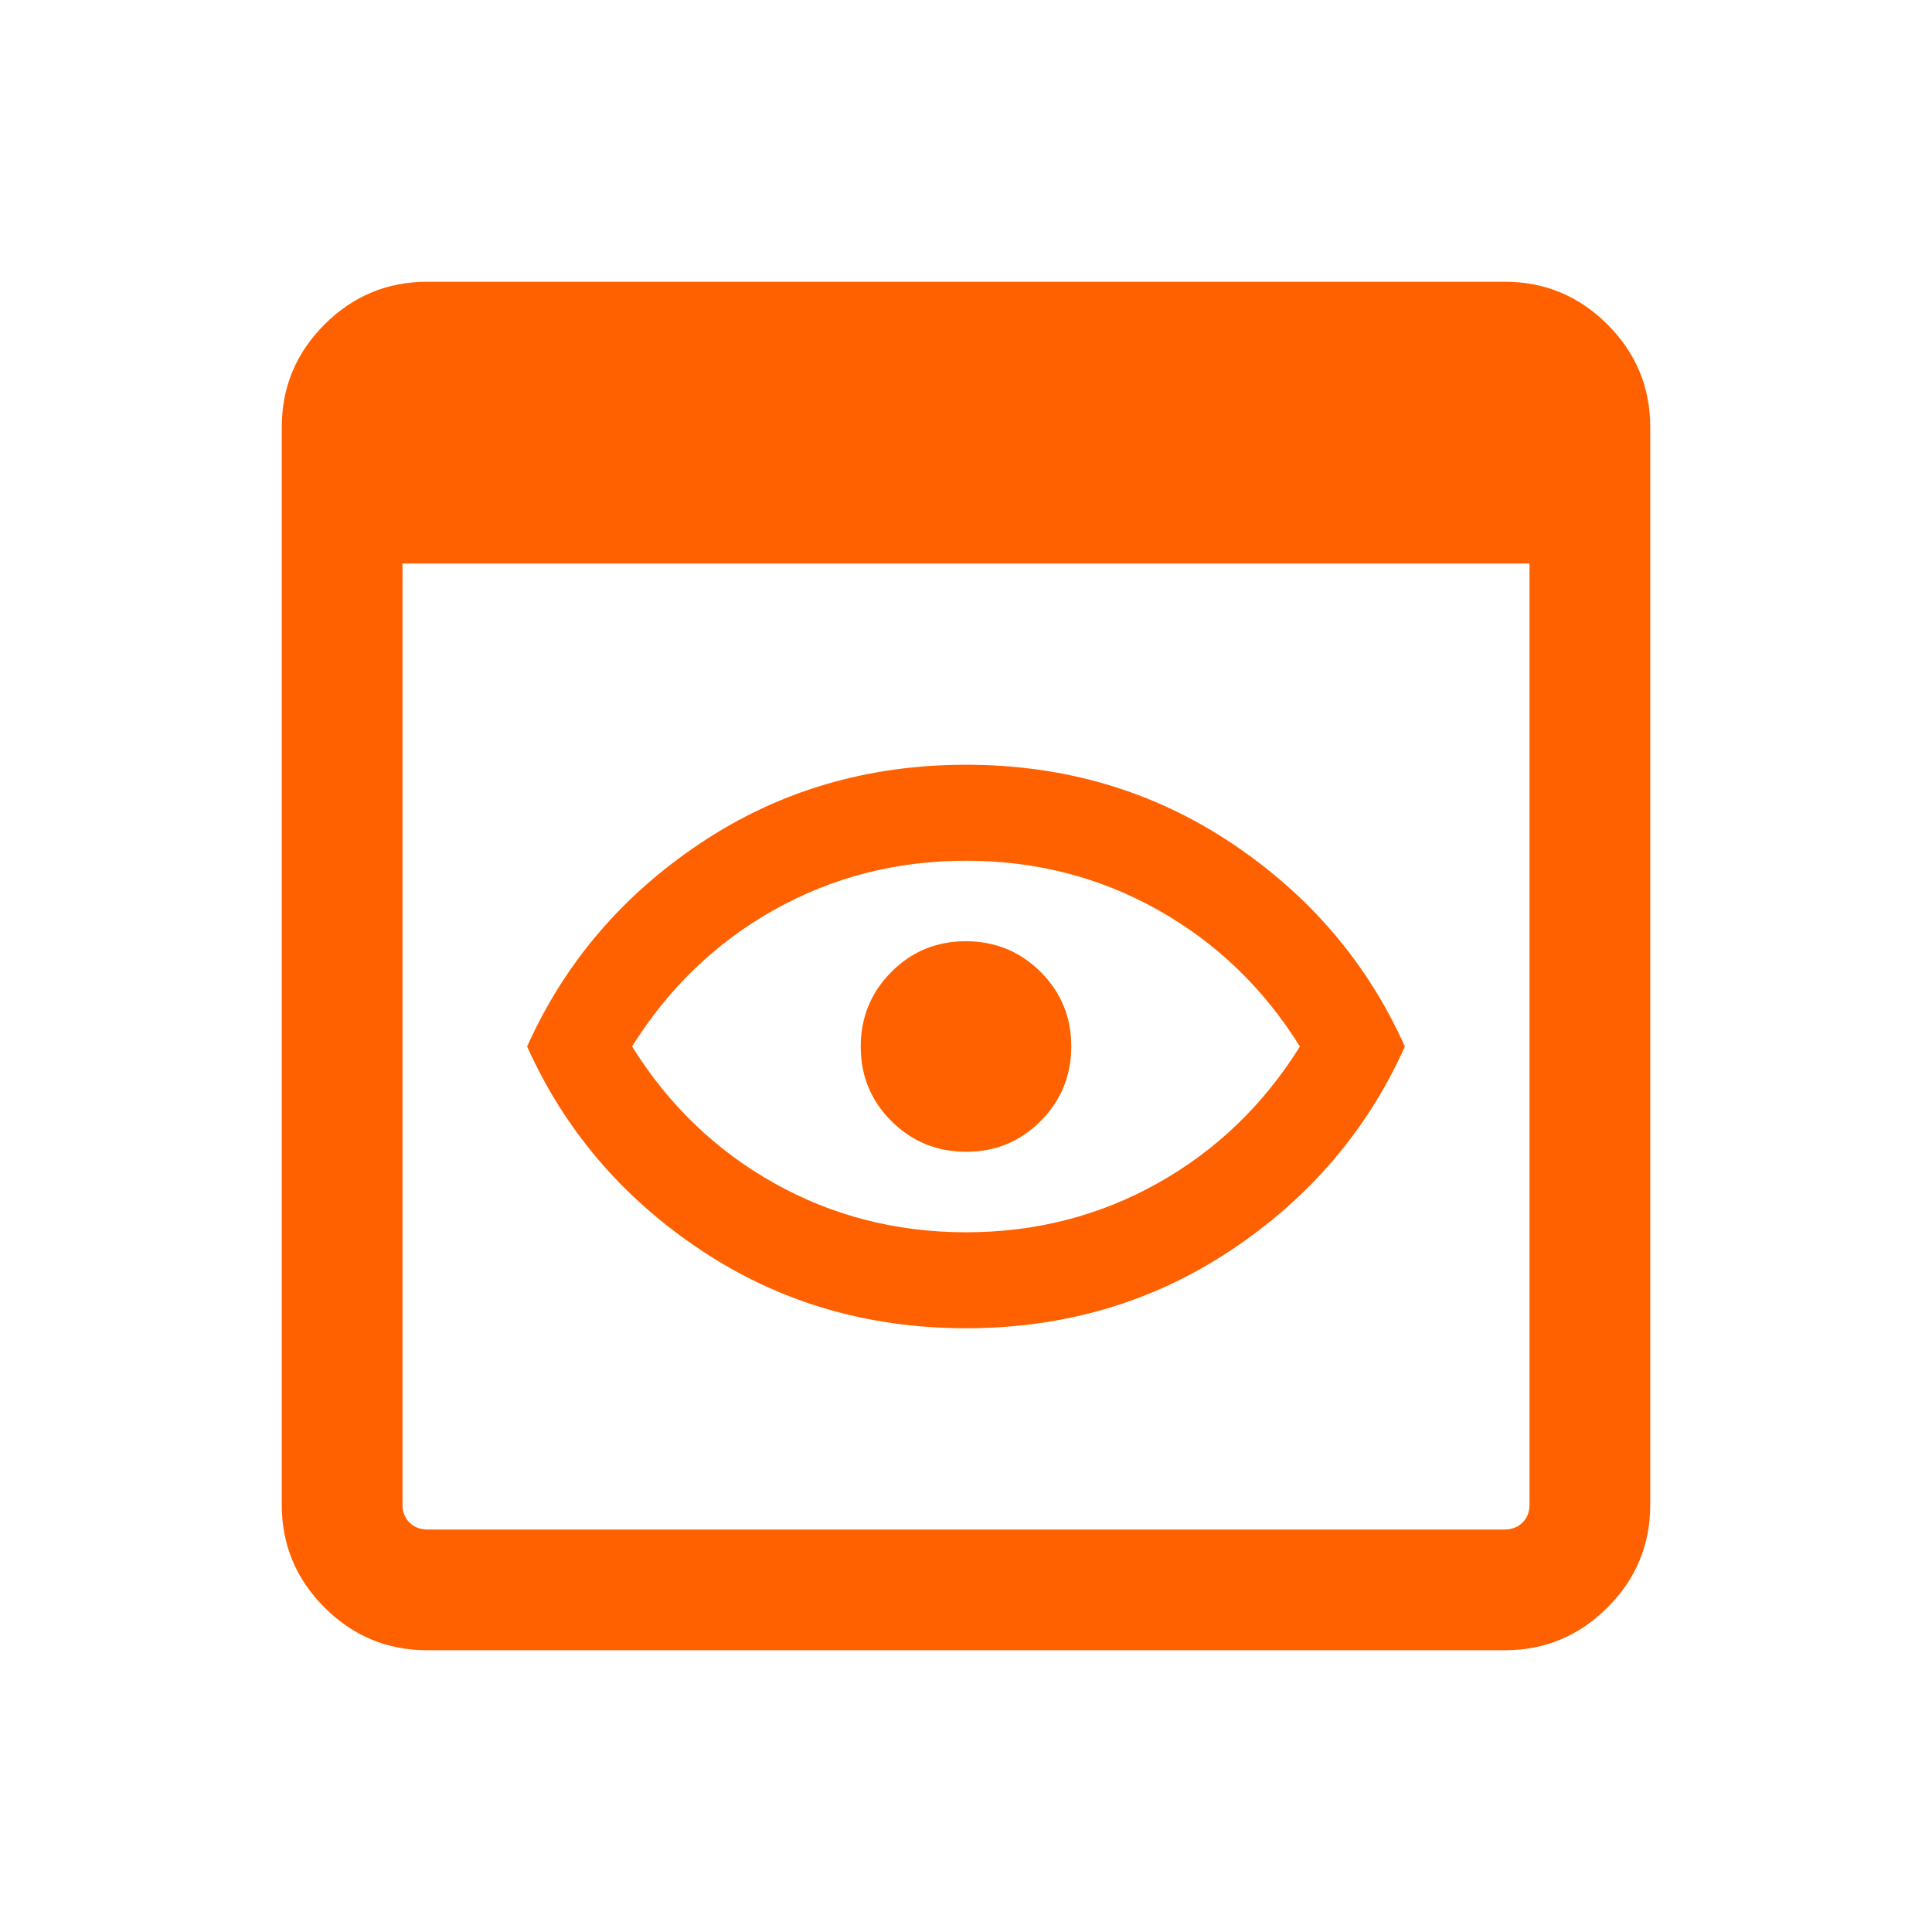
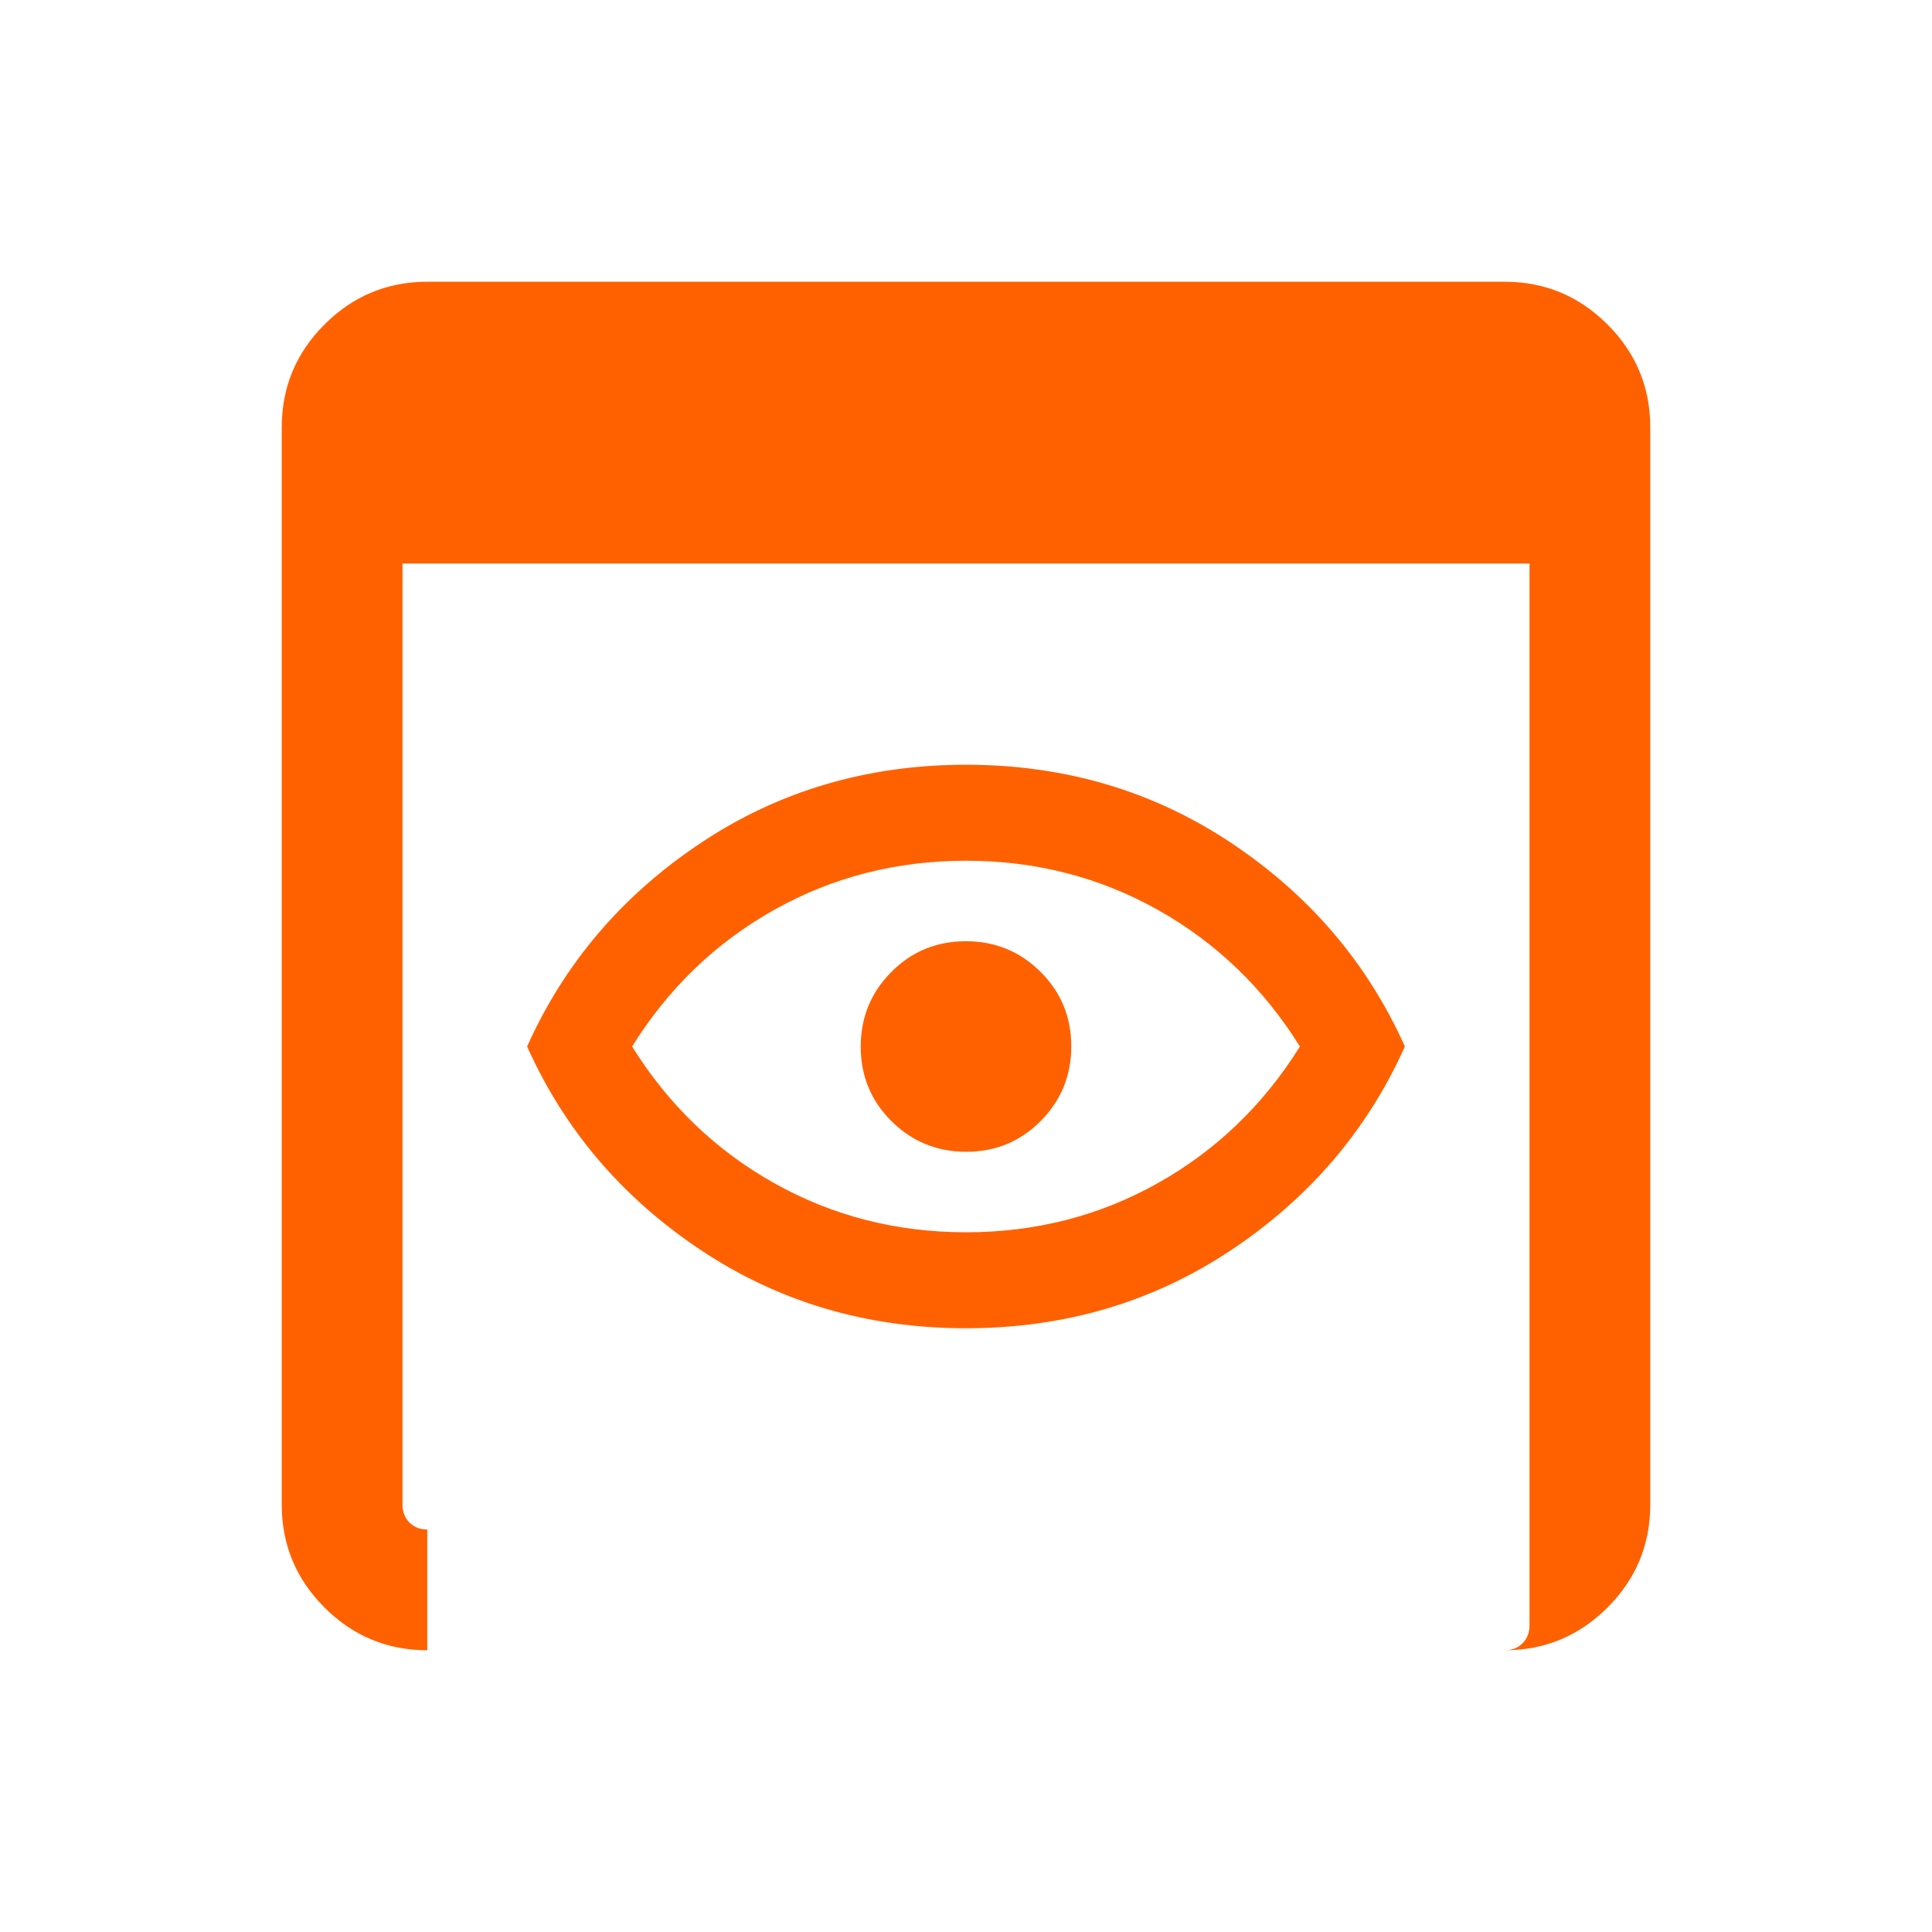
<svg xmlns="http://www.w3.org/2000/svg" height="24px" viewBox="0 -960 960 960" width="24px" fill="#ff6100">
-   <path d="M212.31-140q-29.83 0-51.07-21.24Q140-182.48 140-212.31v-535.38q0-29.83 21.24-51.07Q182.48-820 212.31-820h535.38q29.83 0 51.07 21.24Q820-777.52 820-747.69v535.38q0 29.83-21.24 51.07Q777.52-140 747.69-140H212.31Zm0-60h535.38q5.39 0 8.85-3.46t3.46-8.85V-680H200v467.69q0 5.39 3.46 8.85t8.85 3.46ZM480-300q-73.54 0-131.88-38.92-58.35-38.93-86.2-101.08 27.85-62.15 86.2-101.08Q406.46-580 480-580q73.54 0 131.88 38.92 58.35 38.93 86.2 101.08-27.85 62.15-86.2 101.08Q553.54-300 480-300Zm0-47.69q51.77 0 95.27-24.39 43.5-24.38 70.65-67.92-27.15-43.54-70.65-67.92-43.5-24.39-95.27-24.39-51.77 0-95.27 24.39-43.5 24.38-70.65 67.92 27.15 43.54 70.65 67.92 43.5 24.39 95.27 24.39Zm0-92.31Zm.09 52.31q21.83 0 37.02-15.29 15.2-15.28 15.2-37.11t-15.29-37.02q-15.28-15.2-37.11-15.2t-37.02 15.29q-15.2 15.28-15.2 37.11t15.29 37.02q15.28 15.2 37.11 15.2Z" />
+   <path d="M212.31-140q-29.83 0-51.07-21.24Q140-182.48 140-212.31v-535.38q0-29.83 21.24-51.07Q182.48-820 212.31-820h535.38q29.83 0 51.07 21.24Q820-777.52 820-747.69v535.38q0 29.83-21.24 51.07Q777.52-140 747.69-140H212.31Zh535.38q5.39 0 8.85-3.46t3.46-8.85V-680H200v467.69q0 5.39 3.46 8.85t8.85 3.46ZM480-300q-73.54 0-131.88-38.92-58.35-38.93-86.2-101.08 27.85-62.15 86.2-101.08Q406.46-580 480-580q73.54 0 131.88 38.92 58.35 38.93 86.2 101.08-27.85 62.15-86.2 101.08Q553.54-300 480-300Zm0-47.69q51.77 0 95.27-24.39 43.5-24.38 70.65-67.92-27.15-43.54-70.65-67.92-43.5-24.39-95.27-24.39-51.77 0-95.27 24.39-43.5 24.38-70.65 67.92 27.15 43.54 70.65 67.92 43.5 24.39 95.27 24.39Zm0-92.31Zm.09 52.31q21.83 0 37.02-15.29 15.2-15.28 15.2-37.11t-15.29-37.02q-15.28-15.2-37.11-15.2t-37.02 15.29q-15.2 15.28-15.2 37.11t15.29 37.02q15.28 15.2 37.11 15.2Z" />
</svg>